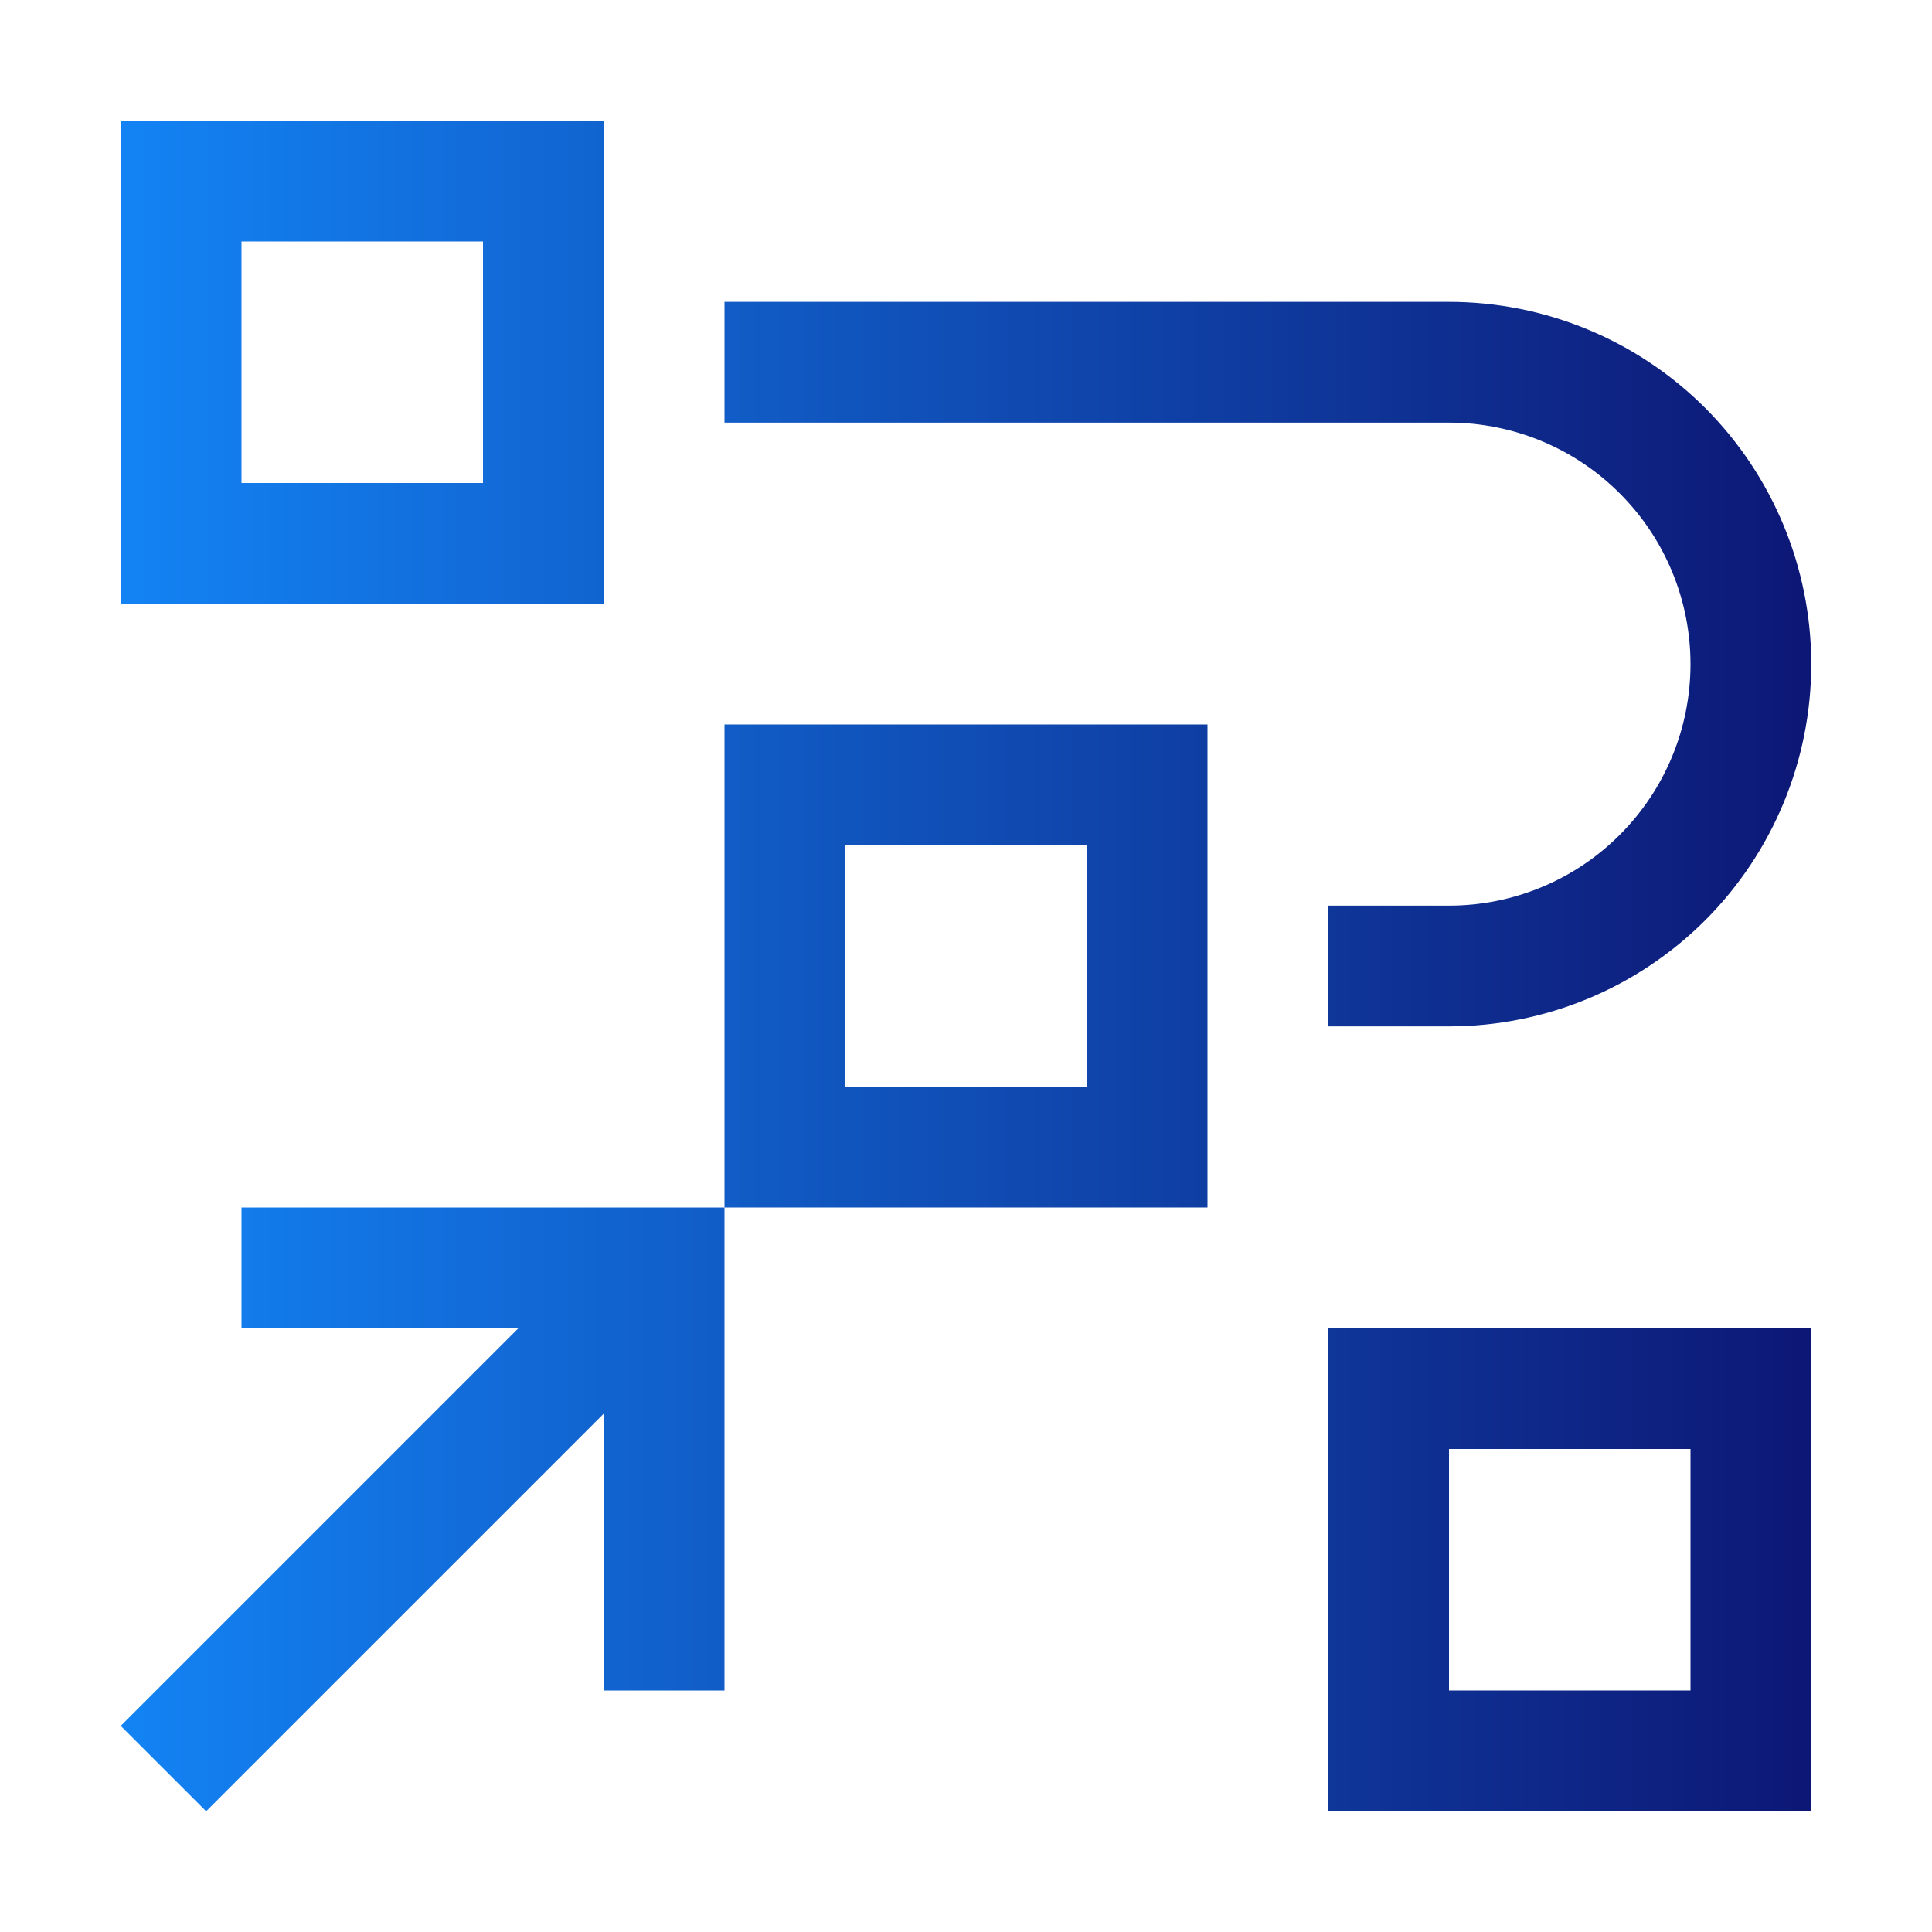
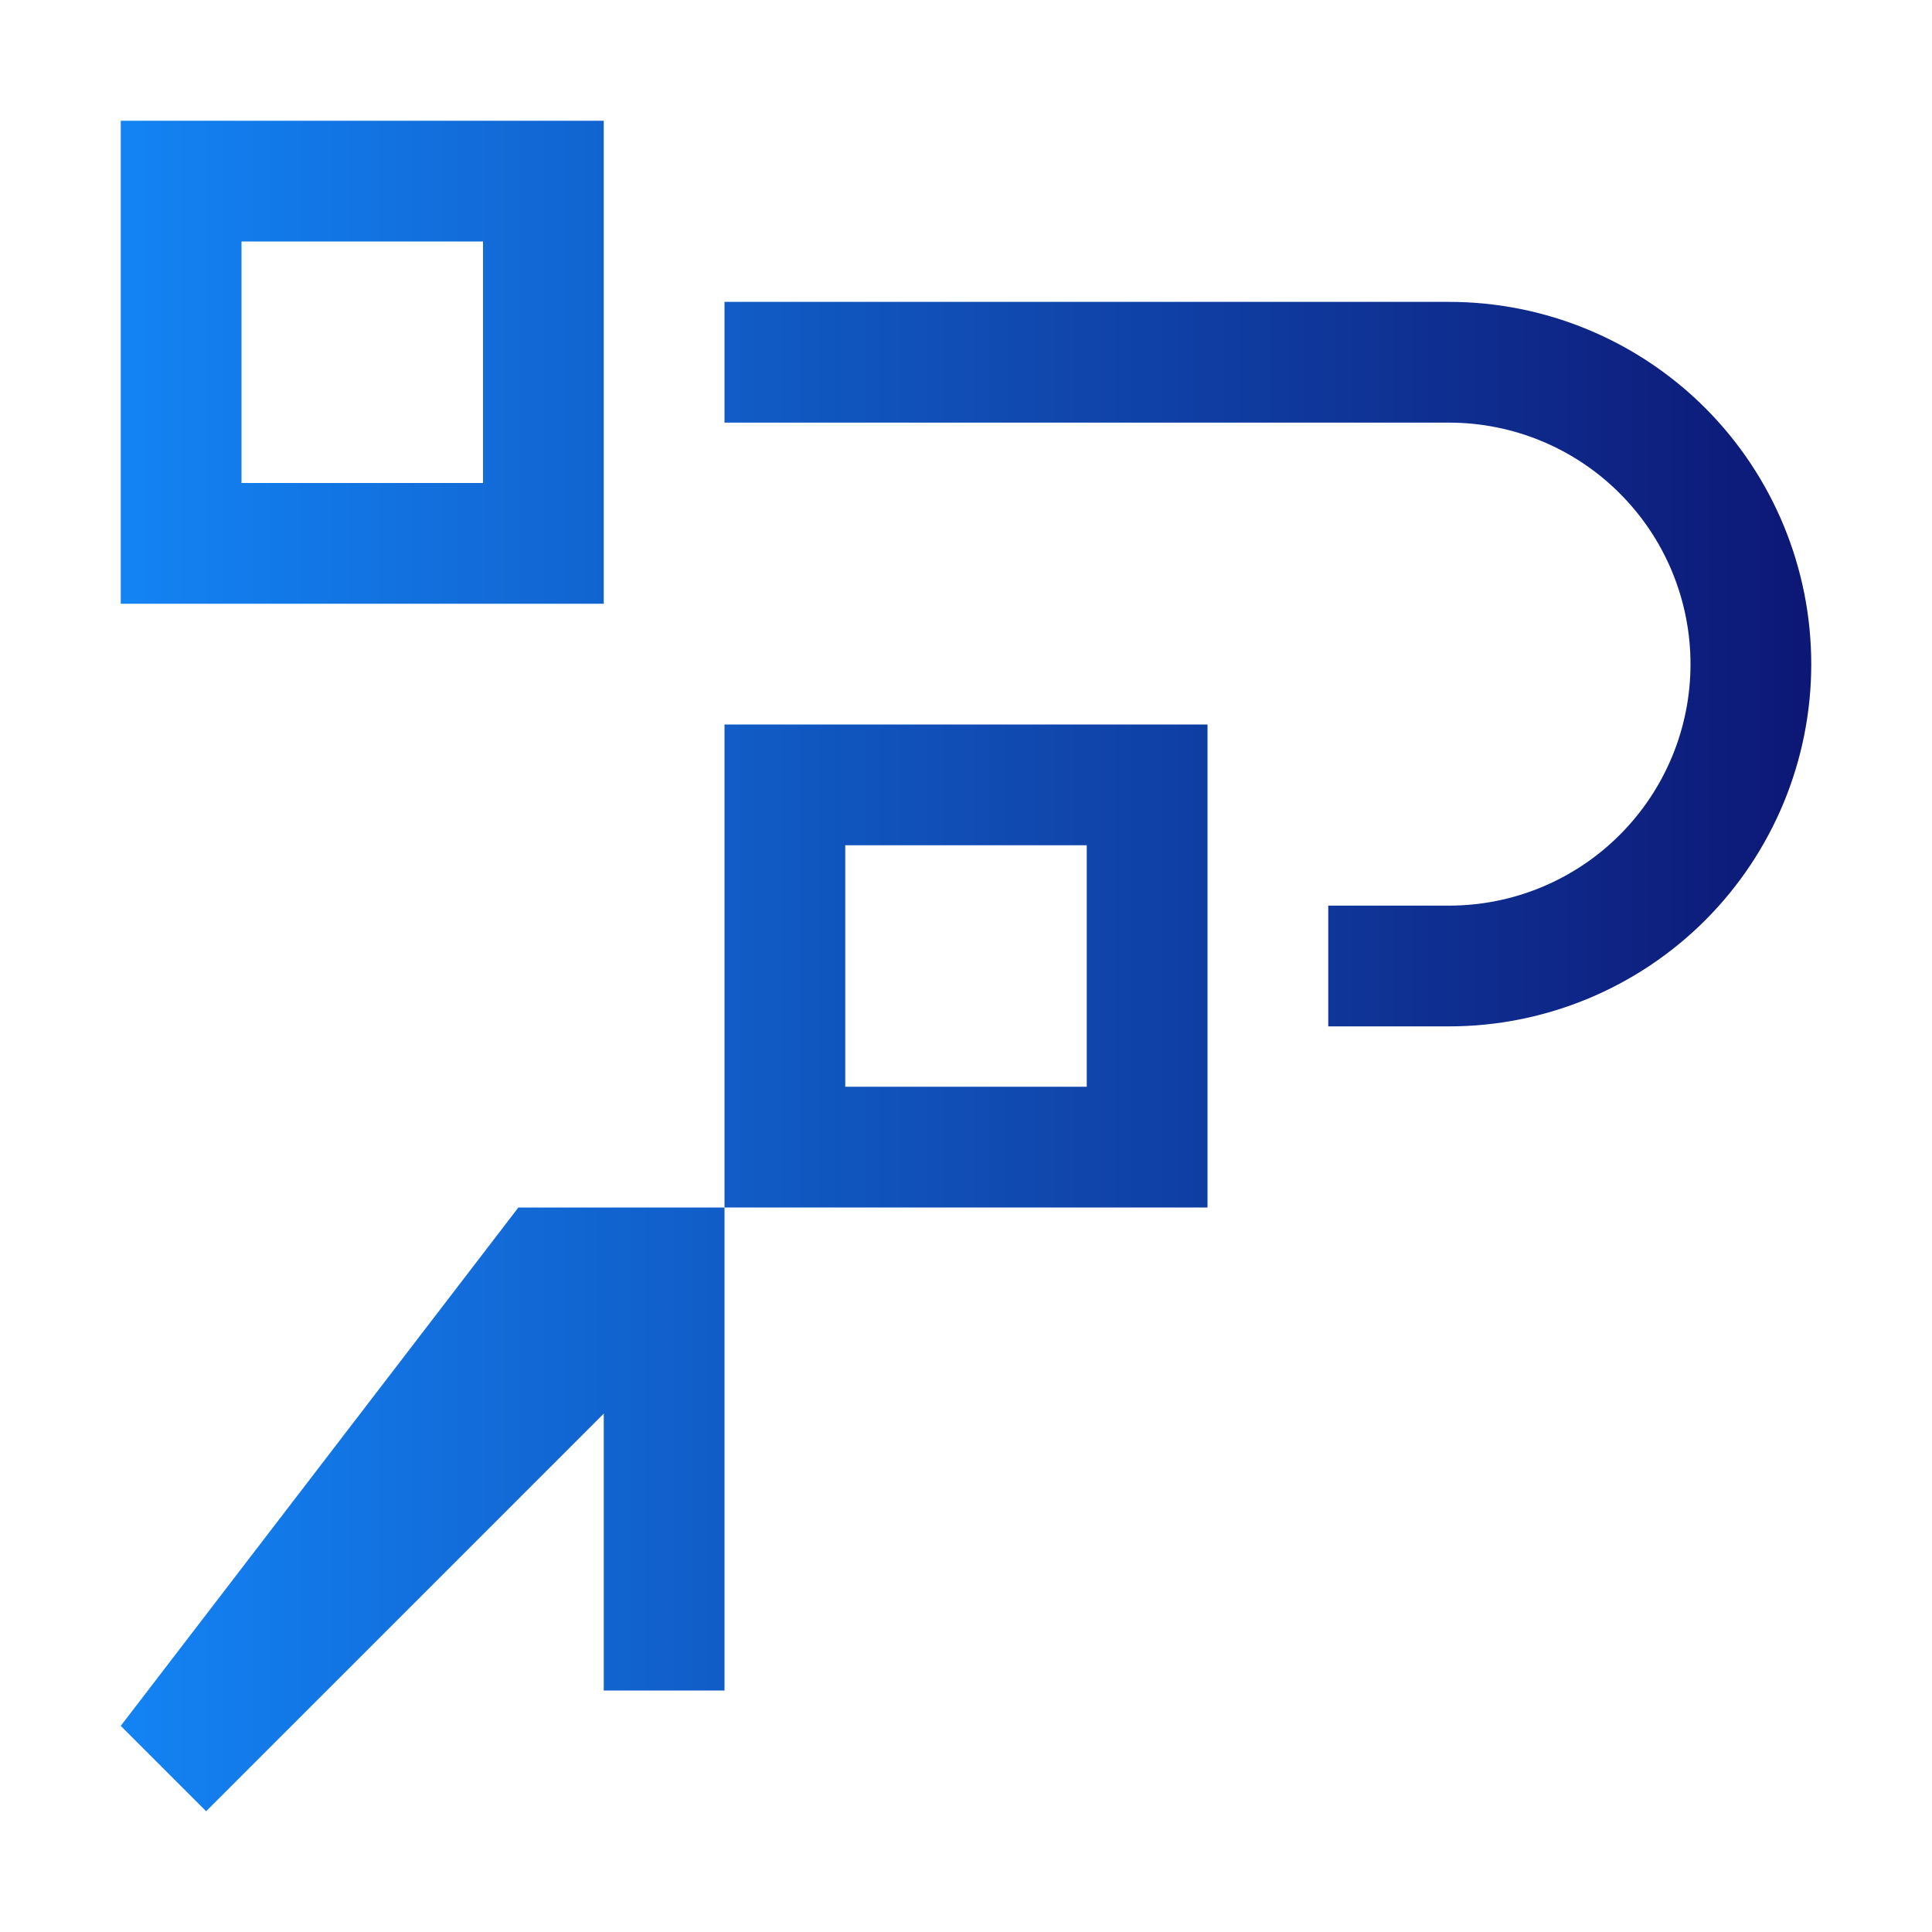
<svg xmlns="http://www.w3.org/2000/svg" width="32" height="32" viewBox="0 0 32 32" fill="none">
-   <path d="M4 20V22H8.586L2 28.586L3.414 30L10 23.414V28H12V20H4Z" fill="url(#paint0_linear_10706_65240)" />
-   <path d="M30 30H22V22H30V30ZM24 28H28V24H24V28Z" fill="url(#paint1_linear_10706_65240)" />
+   <path d="M4 20H8.586L2 28.586L3.414 30L10 23.414V28H12V20H4Z" fill="url(#paint0_linear_10706_65240)" />
  <path d="M20 20H12V12H20V20ZM14 18H18V14H14V18Z" fill="url(#paint2_linear_10706_65240)" />
  <path d="M24 17H22V15H24C25.061 15 26.078 14.579 26.828 13.828C27.579 13.078 28 12.061 28 11C28 9.939 27.579 8.922 26.828 8.172C26.078 7.421 25.061 7 24 7H12V5H24C25.591 5 27.117 5.632 28.243 6.757C29.368 7.883 30 9.409 30 11C30 12.591 29.368 14.117 28.243 15.243C27.117 16.368 25.591 17 24 17Z" fill="url(#paint3_linear_10706_65240)" />
  <path d="M10 10H2V2H10V10ZM4 8H8V4H4V8Z" fill="url(#paint4_linear_10706_65240)" />
  <defs>
    <linearGradient id="paint0_linear_10706_65240" x1="30.02" y1="16" x2="2" y2="16" gradientUnits="userSpaceOnUse">
      <stop stop-color="#0D1775" />
      <stop offset="1" stop-color="#1383F4" />
    </linearGradient>
    <linearGradient id="paint1_linear_10706_65240" x1="30.02" y1="16" x2="2" y2="16" gradientUnits="userSpaceOnUse">
      <stop stop-color="#0D1775" />
      <stop offset="1" stop-color="#1383F4" />
    </linearGradient>
    <linearGradient id="paint2_linear_10706_65240" x1="30.02" y1="16" x2="2" y2="16" gradientUnits="userSpaceOnUse">
      <stop stop-color="#0D1775" />
      <stop offset="1" stop-color="#1383F4" />
    </linearGradient>
    <linearGradient id="paint3_linear_10706_65240" x1="30.02" y1="16" x2="2" y2="16" gradientUnits="userSpaceOnUse">
      <stop stop-color="#0D1775" />
      <stop offset="1" stop-color="#1383F4" />
    </linearGradient>
    <linearGradient id="paint4_linear_10706_65240" x1="30.02" y1="16" x2="2" y2="16" gradientUnits="userSpaceOnUse">
      <stop stop-color="#0D1775" />
      <stop offset="1" stop-color="#1383F4" />
    </linearGradient>
  </defs>
</svg>